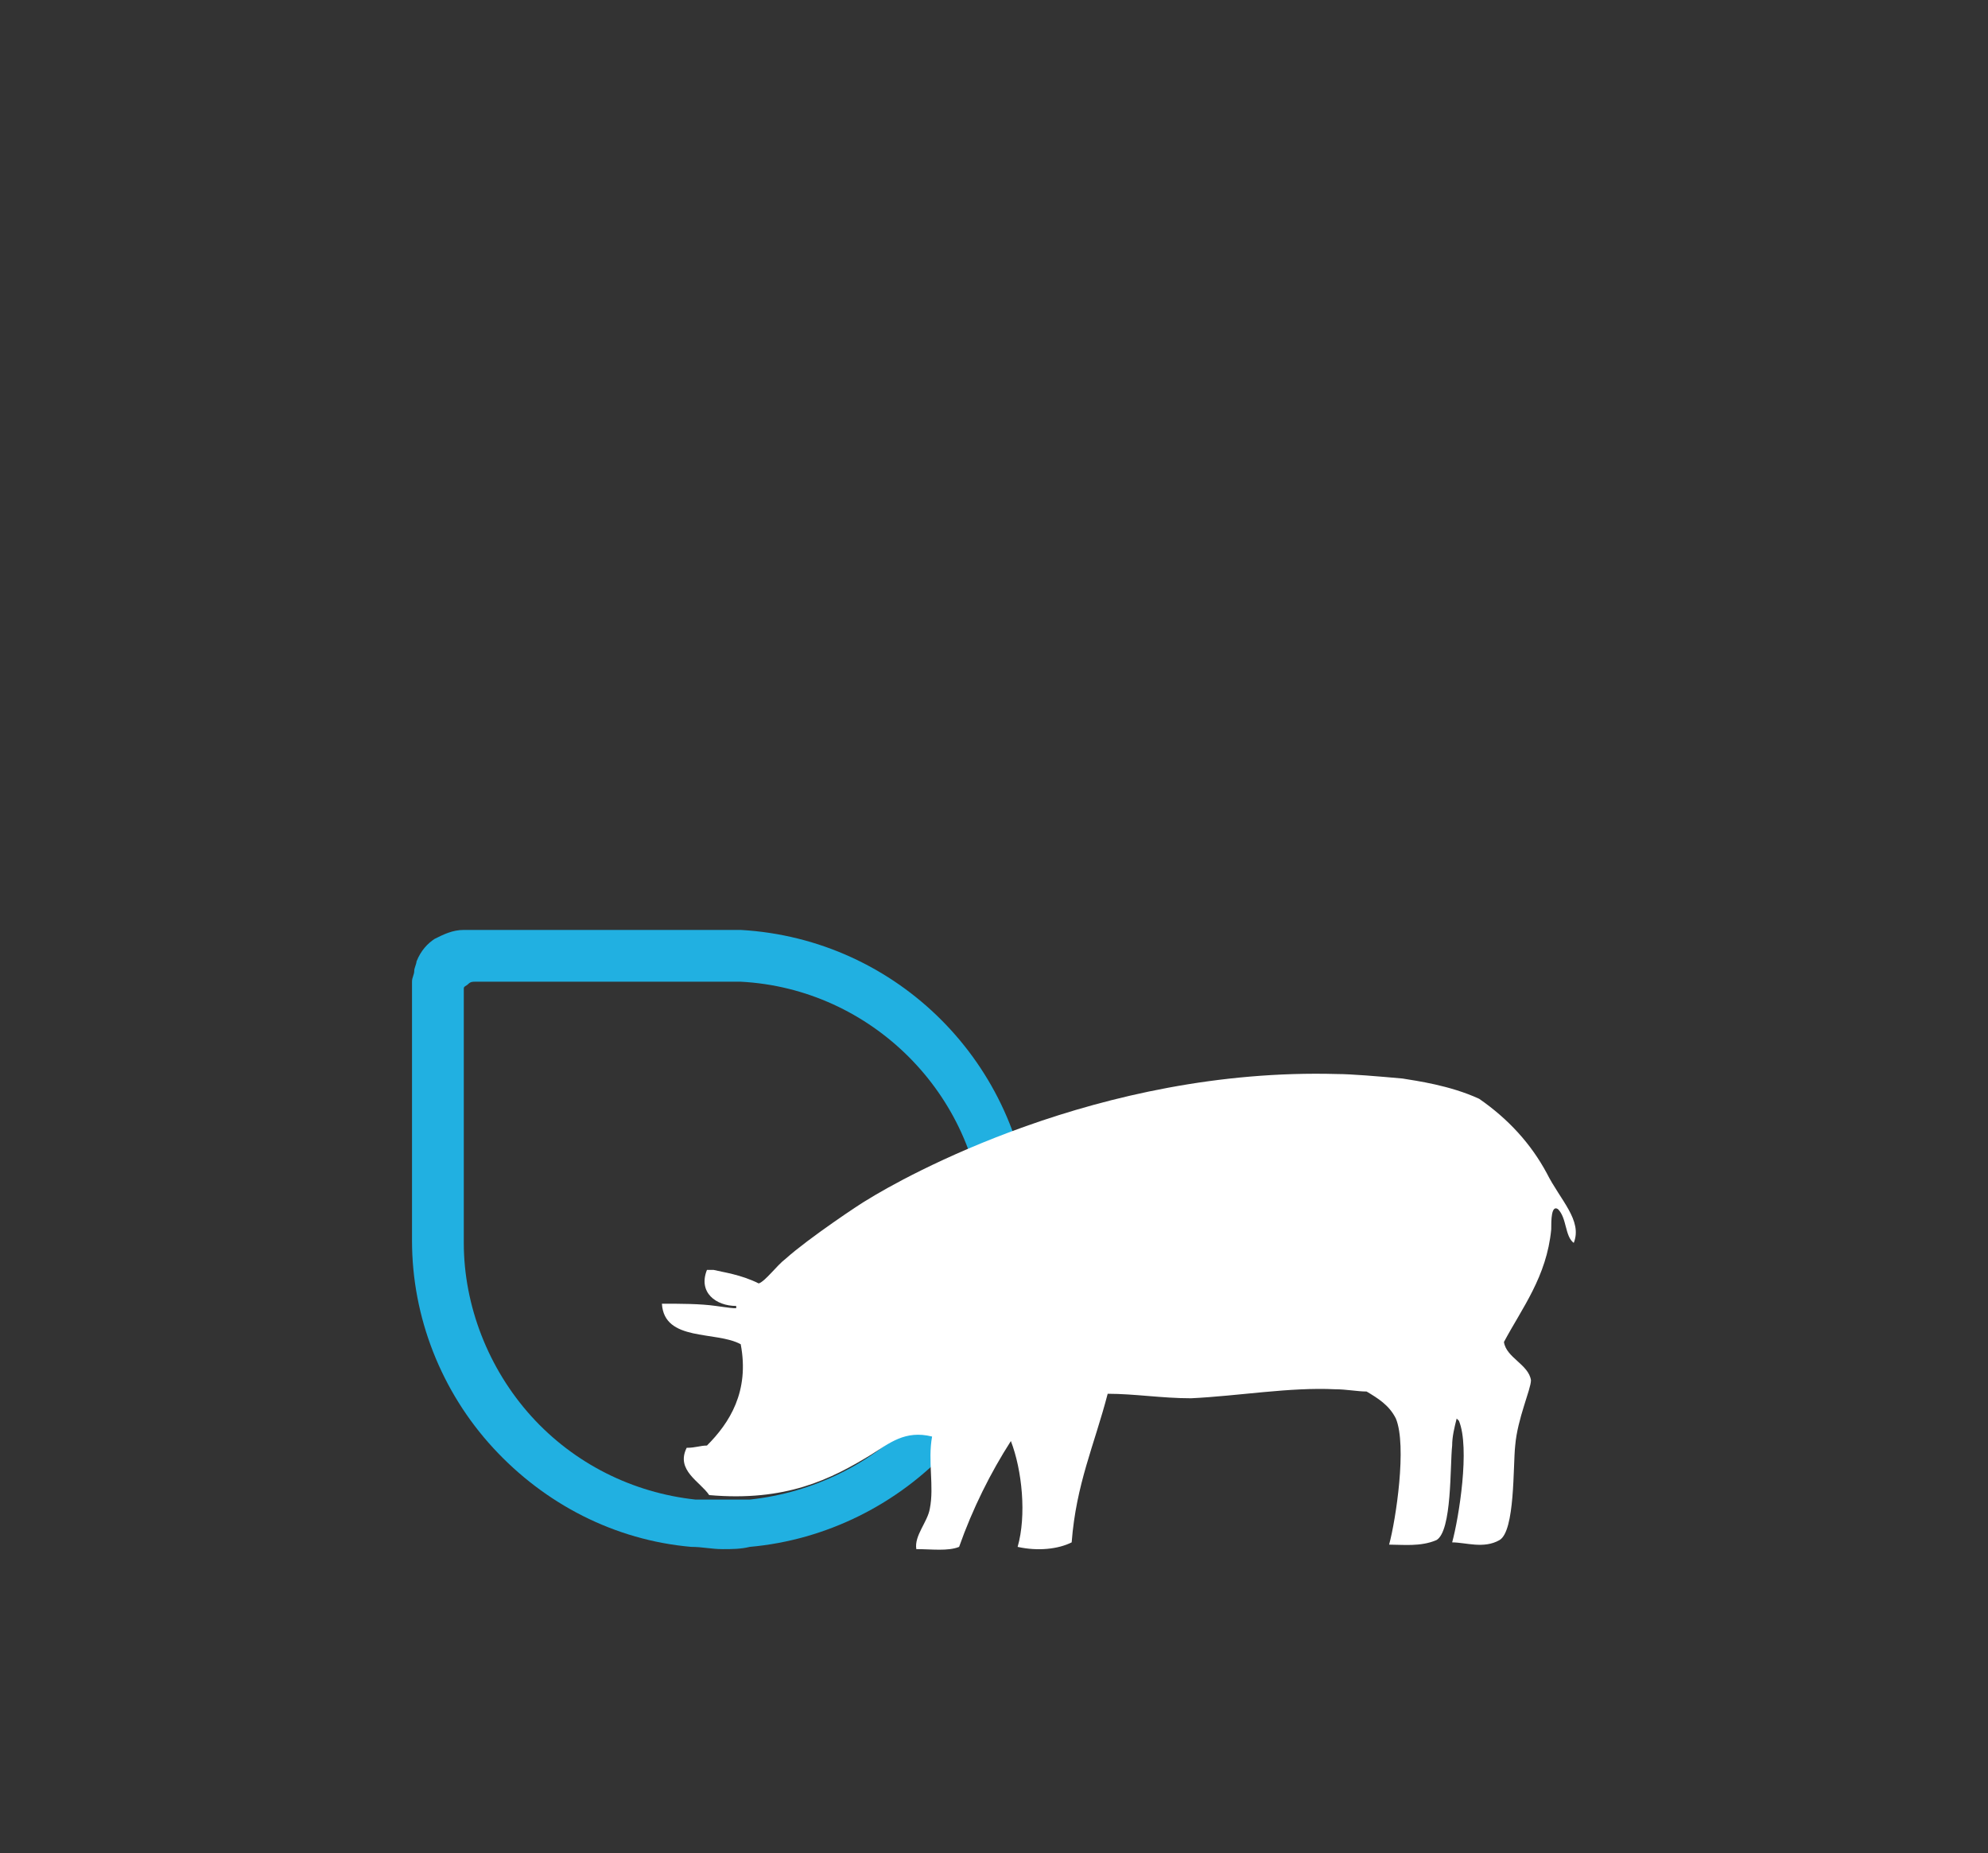
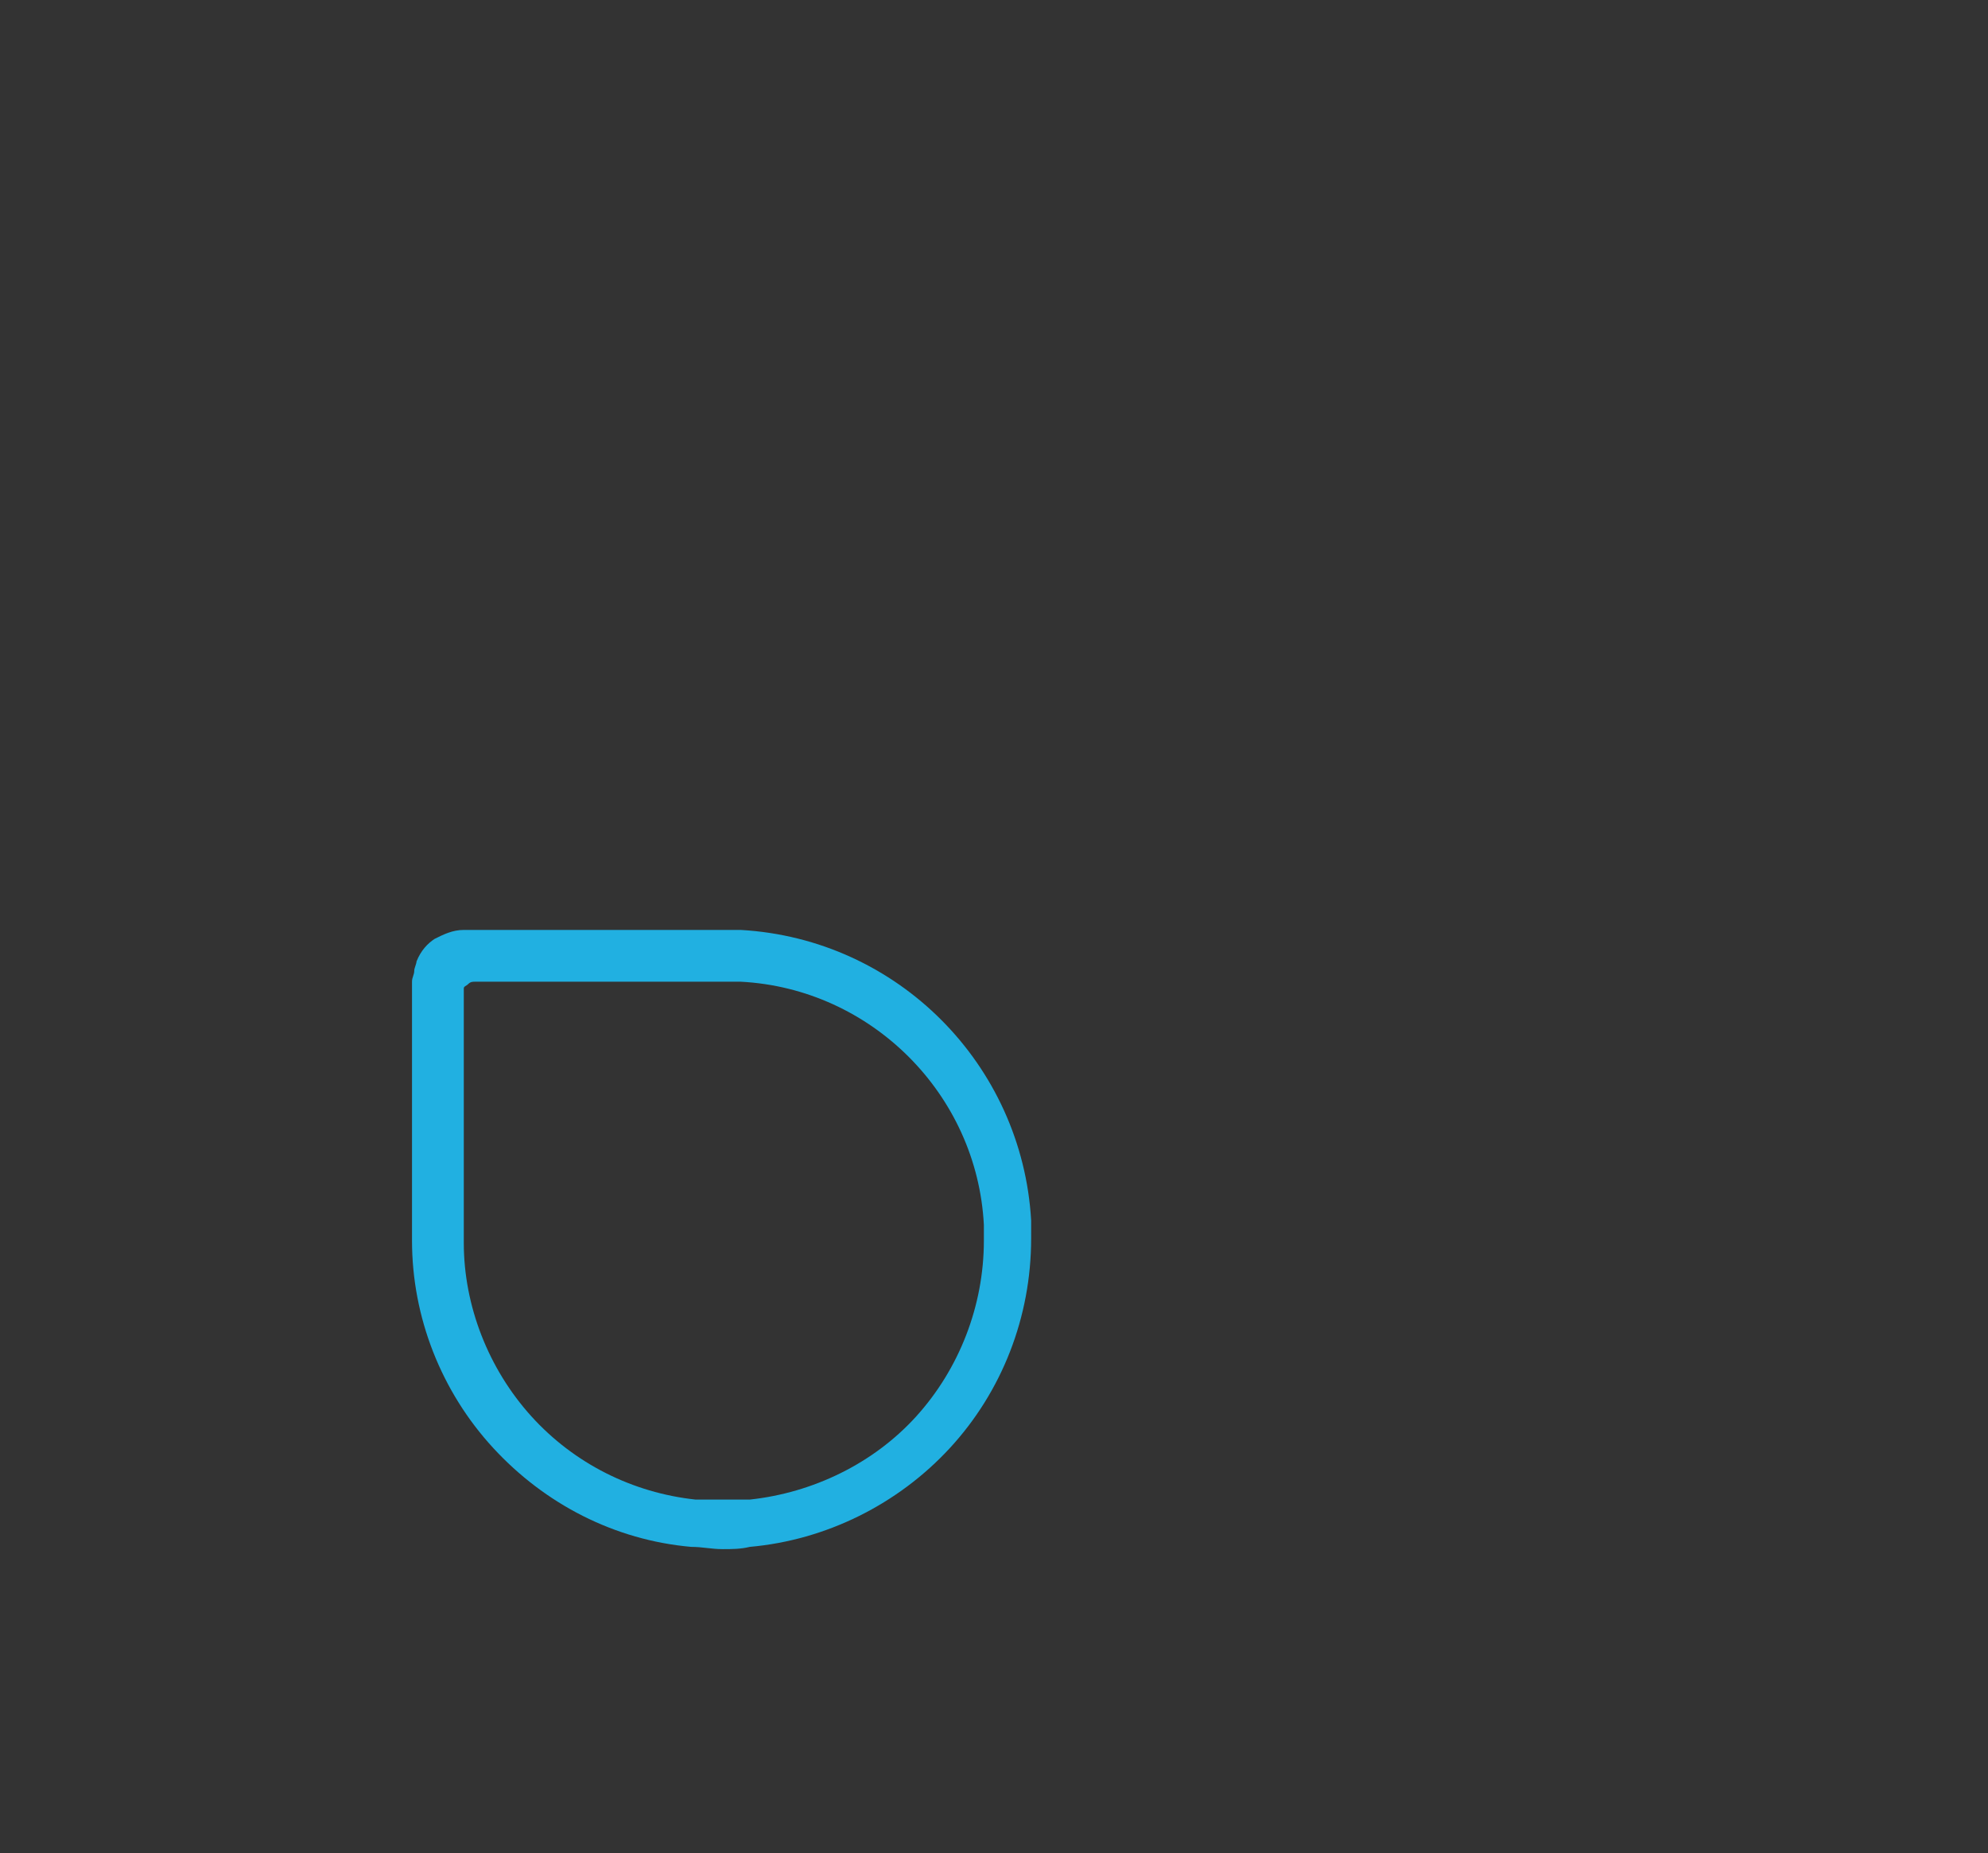
<svg xmlns="http://www.w3.org/2000/svg" version="1.1" x="0px" y="0px" viewBox="0 0 88.3 82.3" style="enable-background:new 0 0 88.3 82.3;" xml:space="preserve">
  <rect x="0" y="0" width="88.3" height="82.3" fill="#333333" stroke="none" />
  <style type="text/css">
	.st0{fill:#21B0E1;}
	.st1{fill-rule:evenodd;clip-rule:evenodd;fill:white;}
</style>
  <g id="back">
</g>
  <g id="Capa_1">
    <g>
      <path class="st0" d="M45.8,54.2c-0.4-6.9-5.9-12.5-12.9-12.9l-4.1,0c-3.5,0-8.1,0-8.2,0c-0.5,0-0.9,0.2-1.3,0.4    c-0.3,0.2-0.6,0.5-0.8,1c0,0.1-0.1,0.3-0.1,0.4c0,0.2-0.1,0.3-0.1,0.5l0,11.5c0,3.4,1.3,6.7,3.6,9.2c2.3,2.5,5.4,4.1,8.8,4.4    c0.5,0,0.9,0.1,1.4,0.1c0.4,0,0.8,0,1.2-0.1c3.4-0.3,6.6-1.9,8.9-4.4c2.3-2.5,3.6-5.8,3.6-9.3L45.8,54.2z M30.9,66.6    c-2.8-0.3-5.4-1.6-7.3-3.7c-1.9-2.1-3-4.9-3-7.7l0-10l0-1.2c0,0,0-0.1,0-0.1c0,0,0,0,0,0c0-0.1,0.1-0.1,0.2-0.2    c0.1-0.1,0.2-0.1,0.3-0.1c0.5,0,11.7,0,11.8,0c5.8,0.3,10.5,5,10.8,10.8c0,0,0,0.4,0,0.4l0,0.3c0,2.9-1.1,5.7-3,7.8    c-1.9,2.1-4.6,3.4-7.4,3.7C32.3,66.6,31.6,66.6,30.9,66.6z" />
-       <path class="st1" d="M68.7,52.1c-0.7-1.3-1.7-2.4-3-3.3c-1.3-0.6-2.8-0.8-3.4-0.9c-1.1-0.1-2.3-0.2-2.9-0.2    c-10.6-0.3-19.3,4.6-20.9,5.6c-0.2,0.1-2.6,1.7-3.6,2.6c-0.4,0.3-0.9,1-1.2,1.1c-0.8-0.4-1.6-0.5-2-0.6c0,0-0.1,0-0.1,0    c-0.1,0-0.2,0-0.2,0c-0.4,1,0.4,1.6,1.3,1.6c0,0.1,0,0.1,0,0.1c-0.1,0-0.1,0-0.1,0c-0.1,0-0.8-0.1-0.8-0.1    c-0.7-0.1-1.6-0.1-2.4-0.1c0.1,1.7,2.4,1.2,3.5,1.8c0.4,2.1-0.5,3.5-1.5,4.5c-0.3,0-0.5,0.1-0.9,0.1c-0.5,1,0.6,1.5,1,2.1    c3.4,0.3,5.4-0.7,7.2-1.8c0.8-0.5,1.5-1.1,2.7-0.8c-0.2,1.1,0.1,2.2-0.1,3.2c-0.1,0.6-0.7,1.2-0.6,1.8c0.7,0,1.4,0.1,1.9-0.1    c0.6-1.7,1.4-3.3,2.3-4.7c0.5,1.3,0.7,3.3,0.3,4.7c0.9,0.2,1.8,0.1,2.4-0.2c0.2-2.6,1-4.3,1.6-6.6c1.2,0,2.4,0.2,3.7,0.2    c2.1-0.1,4.4-0.5,6.4-0.4c0.5,0,1,0.1,1.4,0.1c0.5,0.3,1,0.6,1.3,1.2c0.5,1.2,0,4.5-0.3,5.6c0.6,0,1.4,0.1,2.1-0.2    c0.7-0.4,0.6-3.3,0.7-4.2c0-0.4,0.1-0.8,0.2-1.2c0,0,0.1,0.1,0.1,0.1c0.5,1.2,0,4.3-0.3,5.4c0.6,0,1.4,0.3,2.1-0.1    c0.7-0.4,0.6-3.3,0.7-4.2c0.1-1.2,0.7-2.5,0.7-2.9c-0.1-0.7-1.1-1-1.2-1.7c0.8-1.5,1.9-2.9,2.1-5c0-0.4,0-1.1,0.3-0.9    c0.4,0.4,0.3,1.2,0.7,1.5C70.3,54.2,69.3,53.3,68.7,52.1z" />
    </g>
  </g>
</svg>